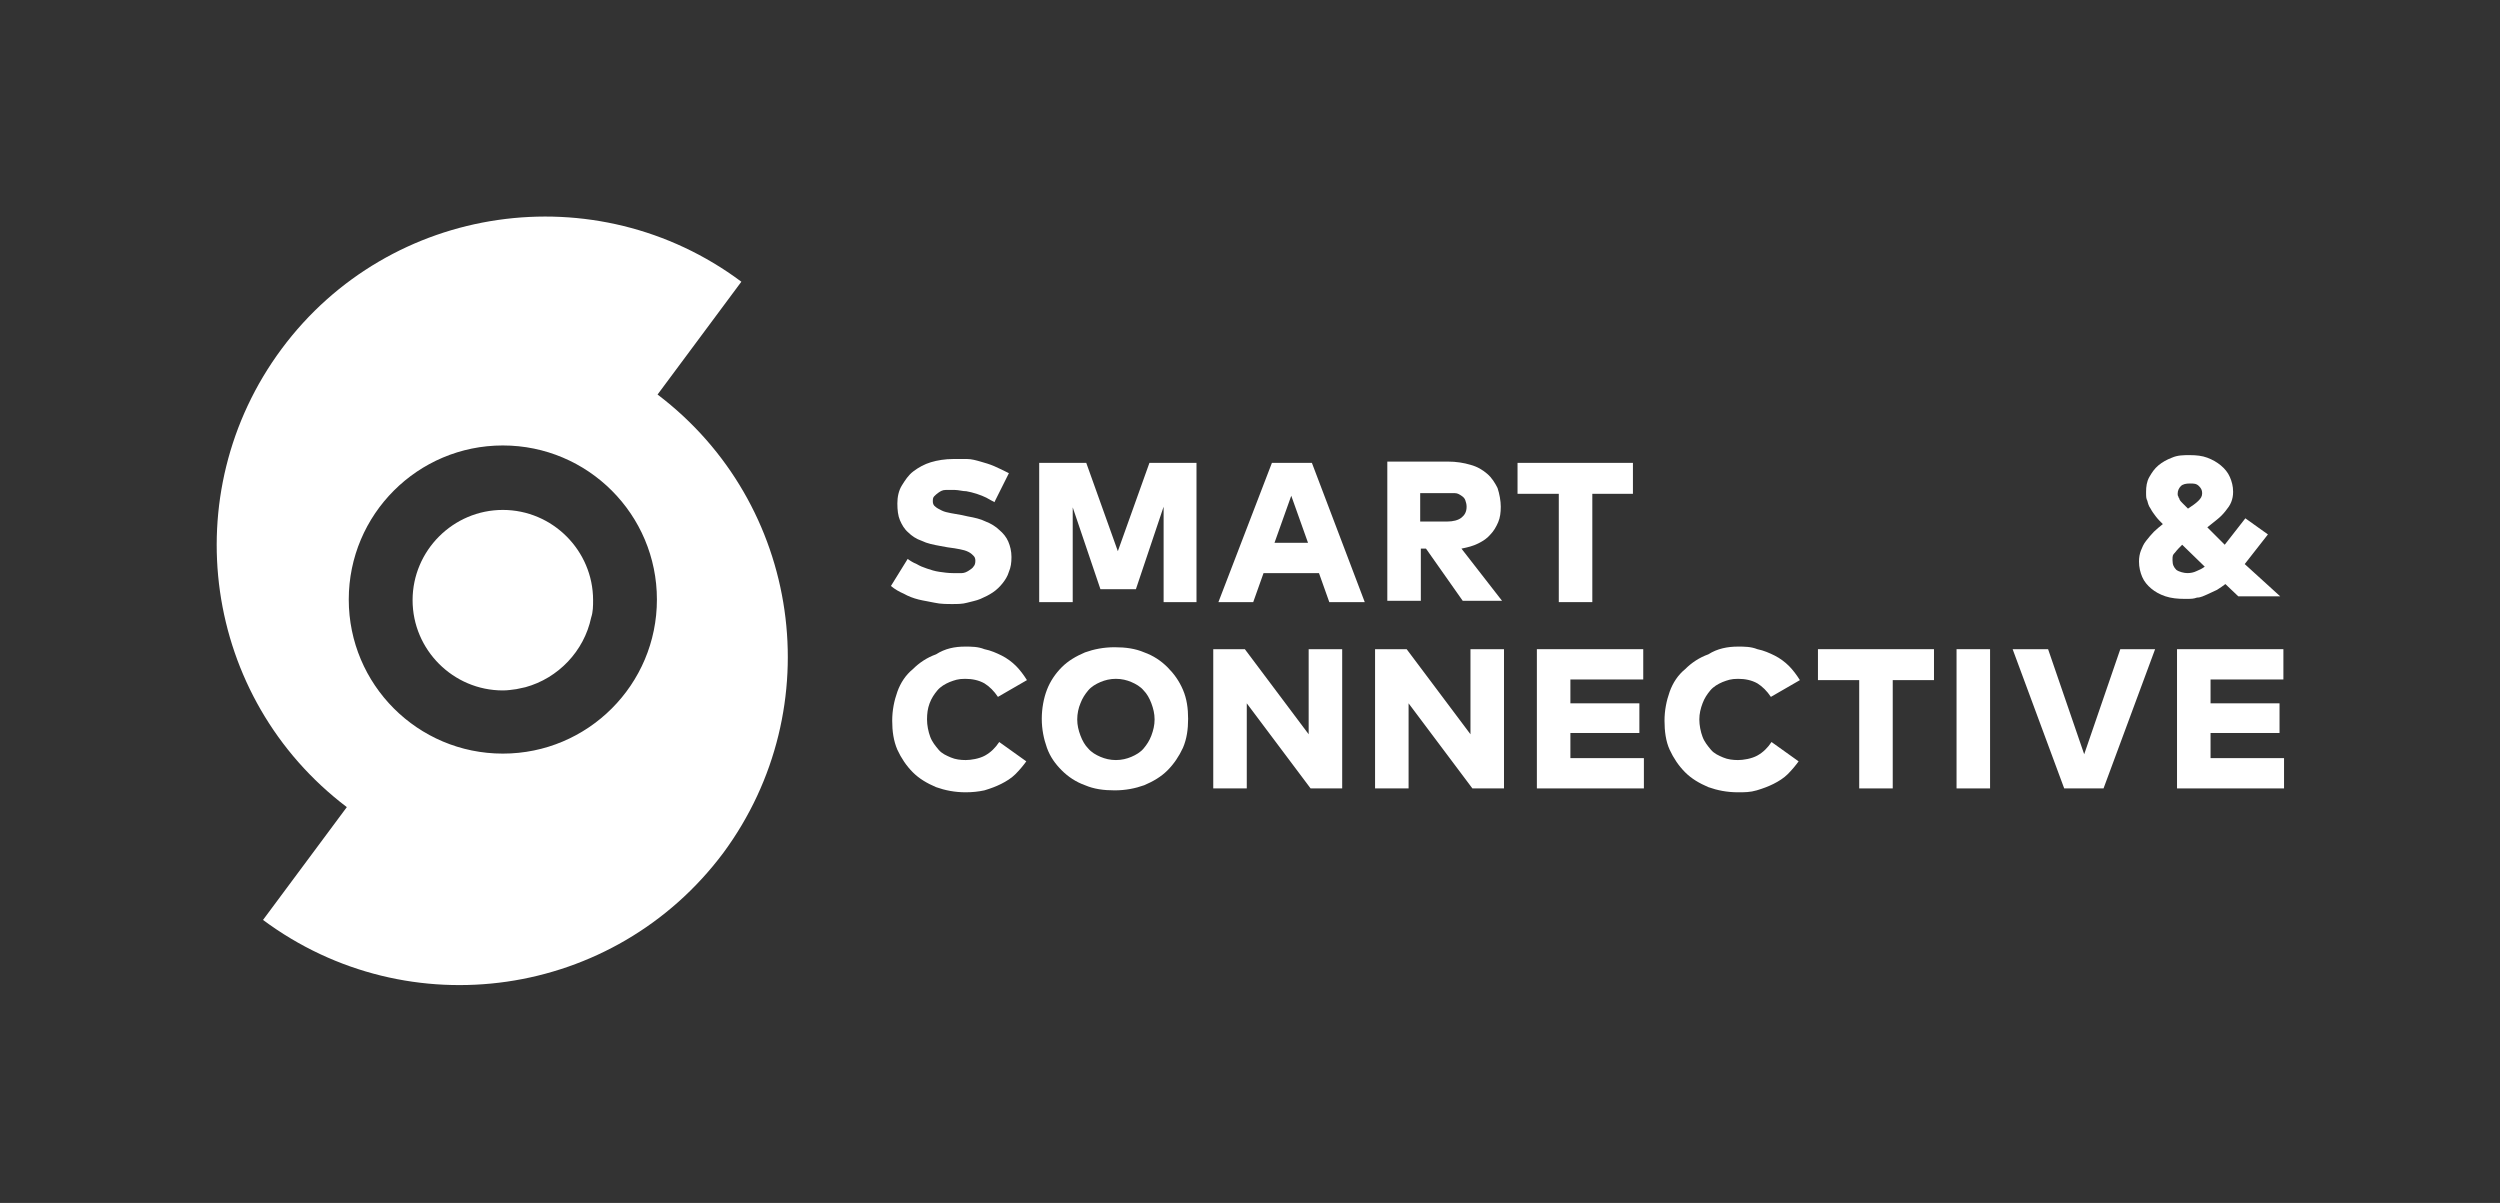
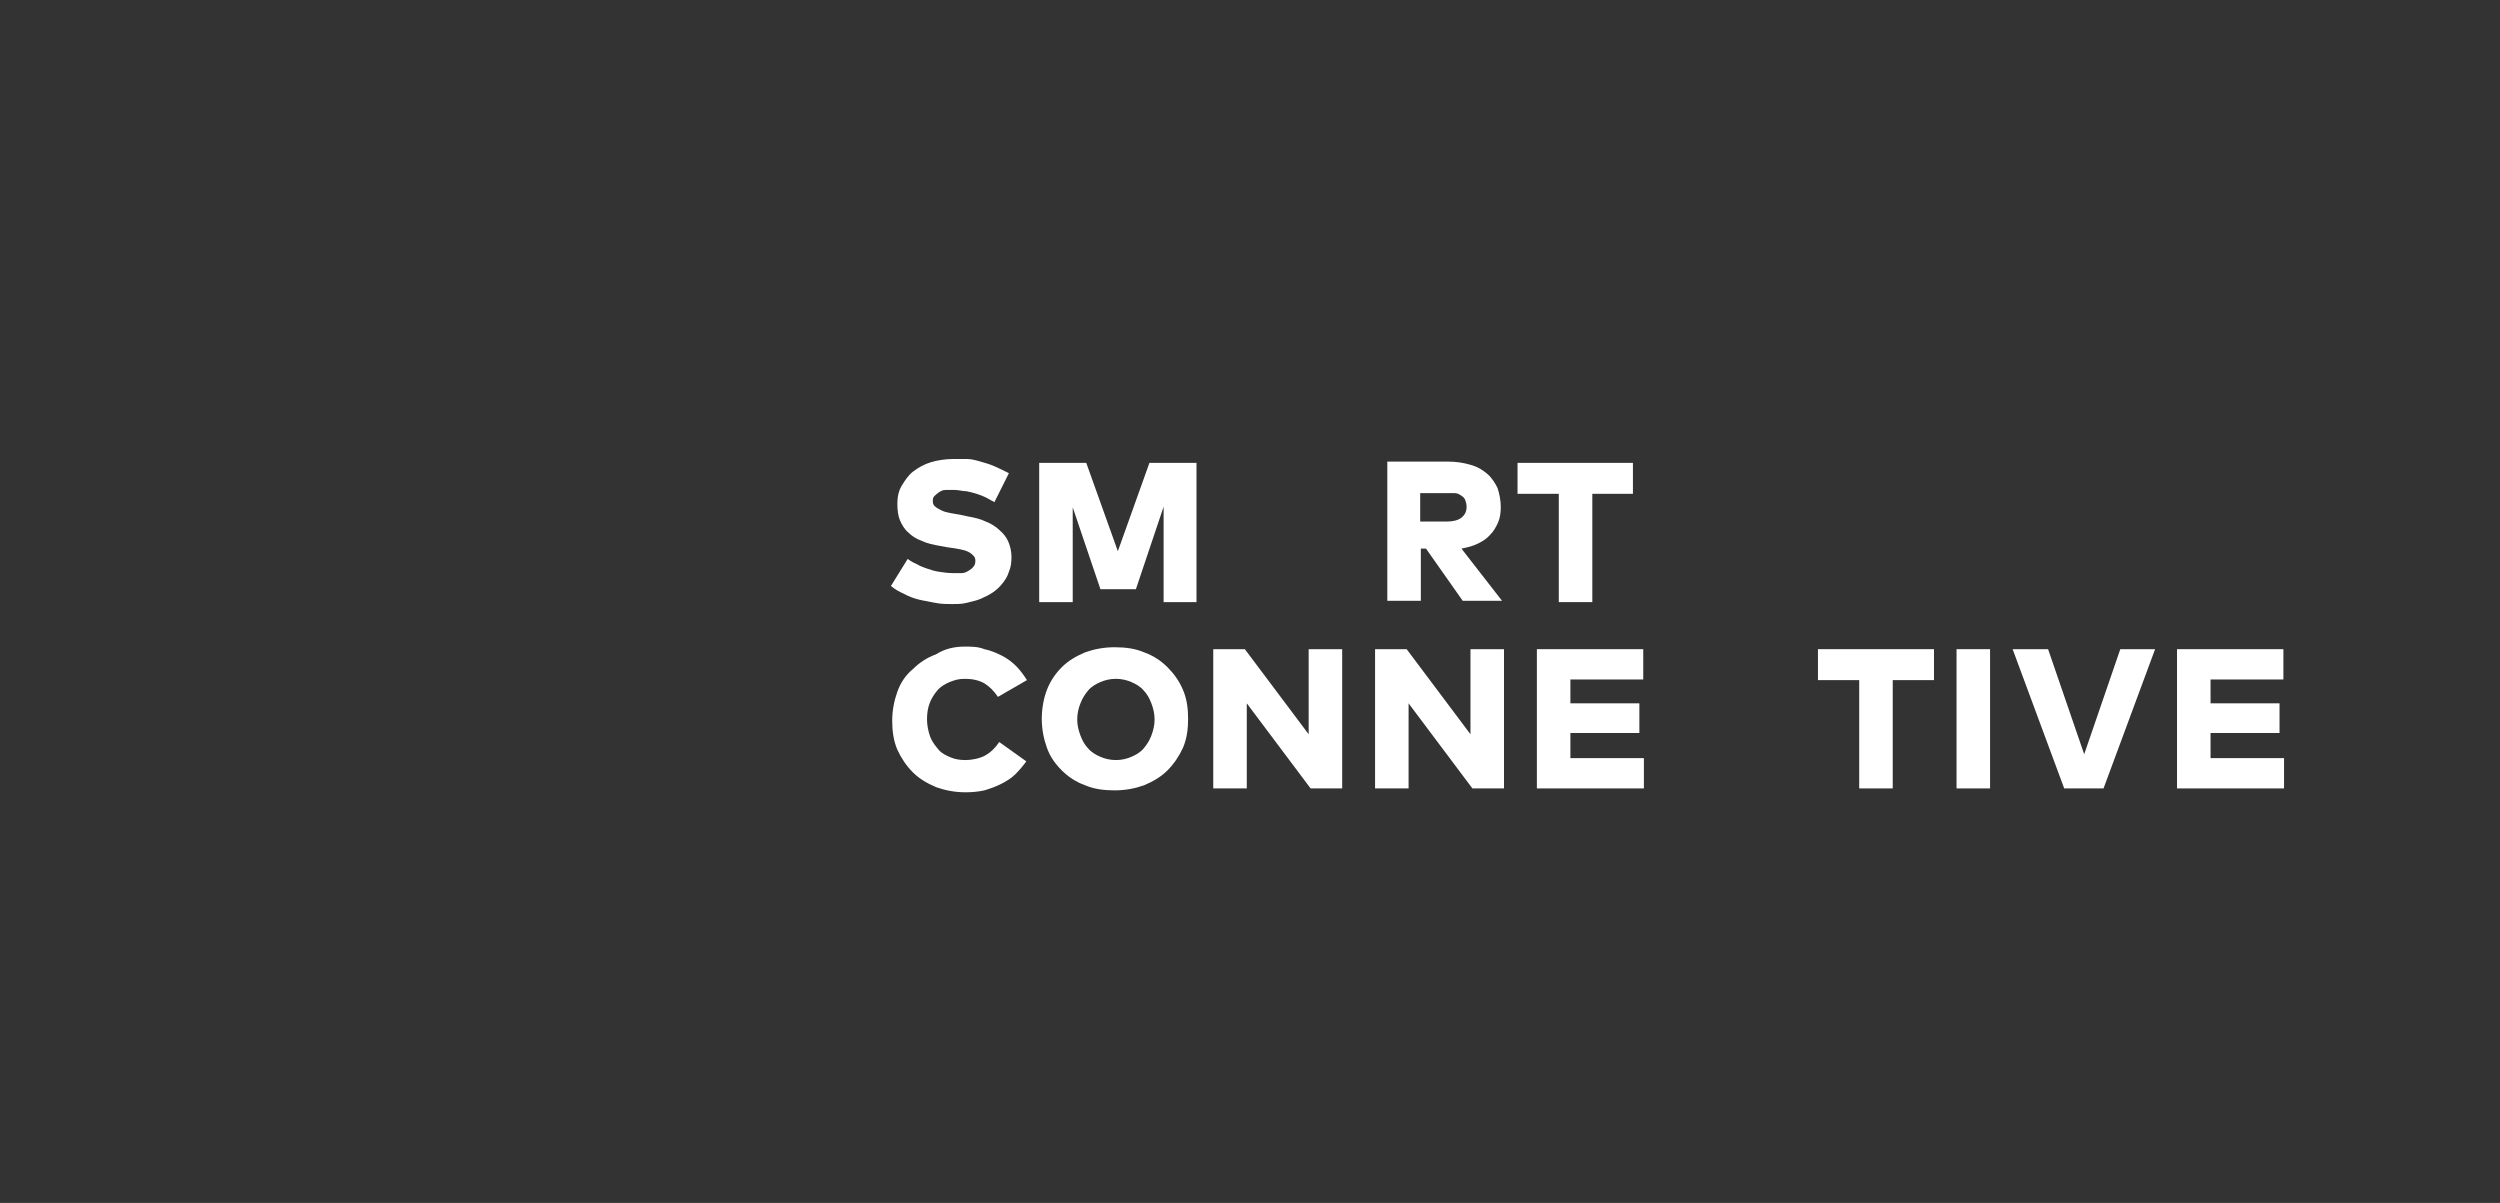
<svg xmlns="http://www.w3.org/2000/svg" id="Calque_2" data-name="Calque 2" version="1.1" viewBox="0 0 387.8 186.6">
  <rect x="0" y="0" width="387.8" height="186.6" fill="#333333" stroke="none" />
  <defs>
    <style>
      .cls-1 {
        fill: none;
      }

      .cls-1, .cls-2 {
        stroke-width: 0px;
      }

      .cls-2 {
        fill: #fff;
      }
    </style>
  </defs>
  <g id="Ebene_1" data-name="Ebene 1">
    <g>
      <path class="cls-1" d="M92,93c0,1,0,1.9-.3,2.8-1.1,5.3-5.1,9.4-10.2,10.8-.5.1-.9.2-1.4.3-.7.1-1.4.2-2.1.2-7.7,0-14-6.3-14-14s6.3-14,14-14,14,6.3,14,14Z" />
      <path class="cls-1" d="M0,0v186.6h387.8V0H0ZM54.1,93c0-13.2,10.7-23.9,23.9-23.9s23.9,10.7,23.9,23.9-10.7,23.9-23.9,23.9-23.9-10.7-23.9-23.9Z" />
      <g>
-         <path class="cls-2" d="M348.2,87.5l3.6-4.6-3.5-2.5-3.2,4.1-2.7-2.7c.5-.4,1-.8,1.5-1.2s.9-.8,1.3-1.3c.4-.5.7-.9.9-1.4.2-.5.3-1,.3-1.6,0-.9-.2-1.6-.5-2.3-.3-.7-.8-1.3-1.4-1.8s-1.3-.9-2.1-1.2c-.8-.3-1.7-.4-2.7-.4s-1.9,0-2.8.4c-.8.3-1.5.7-2.1,1.2-.6.5-1,1.1-1.4,1.8-.4.7-.5,1.5-.5,2.3s0,1,.2,1.4c.1.4.2.8.5,1.2.2.4.5.8.8,1.2.3.4.7.8,1.1,1.2-.5.4-1,.8-1.4,1.2s-.8.9-1.2,1.4c-.4.5-.6,1-.8,1.5-.2.5-.3,1.1-.3,1.7,0,.9.2,1.7.5,2.4.3.7.8,1.3,1.4,1.8.6.5,1.3.9,2.2,1.2.9.3,1.9.4,3,.4s1.3,0,1.9-.2c.6,0,1.1-.3,1.6-.5.5-.2,1-.5,1.5-.7.5-.3.9-.6,1.3-.9l2,1.9h6.5l-5.5-5ZM338.3,75.4c.3-.3.8-.4,1.4-.4s1,0,1.4.4c.3.3.5.6.5,1.1s-.2.8-.6,1.2c-.4.4-1,.8-1.6,1.2-.3-.3-.5-.5-.8-.8-.2-.2-.4-.4-.5-.6,0-.2-.2-.3-.2-.5-.1-.1-.1-.3-.1-.4,0-.5.2-.9.5-1.2ZM340.7,88.6c-.4.2-.9.3-1.4.3s-1.3-.2-1.7-.5c-.4-.4-.6-.8-.6-1.5s0-.8.4-1.2c.3-.4.7-.8,1.1-1.2l3.5,3.4c-.4.3-.8.5-1.3.7Z" />
-         <path class="cls-2" d="M92,93c0,1,0,1.9-.3,2.8-1.1,5.2-5.1,9.4-10.2,10.8-.5.1-.9.2-1.4.3-.7.1-1.4.2-2.1.2-7.7,0-14-6.3-14-14s6.3-14,14-14,14,6.3,14,14Z" />
-         <path class="cls-2" d="M102,61.2l13-17.5c-22.5-16.8-54.5-12.2-71.3,10.4-16.7,22.5-12.2,54.2,10.1,71.1l-13,17.5c22.6,16.8,54.5,12.2,71.4-10.4,16.6-22.5,12.1-54.2-10.2-71.1ZM78,116.9c-13.2,0-23.9-10.7-23.9-23.9s10.7-23.9,23.9-23.9,23.9,10.7,23.9,23.9-10.7,23.9-23.9,23.9Z" />
        <path class="cls-2" d="M154.3,77.9c-.4-.2-.8-.4-1.3-.7-.4-.2-.9-.4-1.5-.6s-1.1-.3-1.6-.4c-.6,0-1.2-.2-1.8-.2s-.9,0-1.4,0-.8.2-1.1.4-.5.4-.7.6-.2.5-.2.8.1.6.4.8c.2.2.6.4,1,.6s.9.3,1.4.4,1.1.2,1.7.3l.9.2c1.1.2,2,.4,2.8.8.8.3,1.6.8,2.1,1.3.6.5,1.1,1.1,1.4,1.8.3.7.5,1.5.5,2.4s-.1,1.6-.4,2.3c-.2.7-.6,1.3-1,1.8s-.9,1-1.5,1.4-1.2.7-1.9,1-1.4.4-2.1.6-1.5.2-2.3.2-1.8,0-2.7-.2-1.7-.3-2.5-.5-1.6-.5-2.3-.9c-.7-.3-1.4-.7-2-1.2l2.6-4.2c.4.3.9.6,1.4.8.5.3,1,.5,1.6.7s1.2.4,1.9.5,1.4.2,2.1.2.9,0,1.4,0c.4,0,.8-.2,1.1-.4s.6-.4.7-.6c.2-.2.3-.5.3-.9s-.1-.6-.3-.8-.4-.4-.8-.6c-.4-.2-.8-.3-1.3-.4s-1.1-.2-1.9-.3l-1.1-.2c-1.1-.2-2.1-.4-2.9-.8-.9-.3-1.6-.8-2.1-1.3-.6-.5-1-1.2-1.3-1.9-.3-.7-.4-1.6-.4-2.6s.2-2,.7-2.8,1-1.6,1.8-2.2,1.7-1.1,2.7-1.4,2.2-.5,3.5-.5,1.4,0,2.1,0,1.4.2,2.1.4c.7.2,1.4.4,2.1.7.7.3,1.5.7,2.3,1.1l-2.2,4.4h0Z" />
        <path class="cls-2" d="M185.7,93.4h-5.2v-14.8l-4.3,12.8h-5.5l-4.3-12.7v14.7h-5.2v-21.6h7.3l4.9,13.7,4.9-13.7h7.3v21.6h.1Z" />
-         <path class="cls-2" d="M203.5,71.8h-6.2l-8.3,21.6h5.4l1.6-4.5h8.6l1.6,4.5h5.5l-8.2-21.6ZM197.7,84.2l2.6-7.3,2.6,7.3h-5.2Z" />
        <path class="cls-2" d="M226.7,85.1c1-.2,1.8-.4,2.6-.8.8-.4,1.4-.8,1.9-1.4.5-.5.9-1.2,1.2-1.9.3-.7.4-1.5.4-2.4s-.2-2-.5-2.9c-.4-.8-.9-1.6-1.6-2.2-.7-.6-1.5-1.1-2.6-1.4-1-.3-2.2-.5-3.5-.5h-9.4v21.6h5.2v-8.1h.8l5.7,8.1h6.1l-6.3-8.1ZM220.3,81v-4.5h4.2c.5,0,.9,0,1.2,0,.4,0,.7.2,1,.4.3.2.5.4.6.7.1.3.2.6.2,1,0,.8-.3,1.3-.8,1.7-.5.4-1.3.6-2.2.6h-4.2Z" />
        <path class="cls-2" d="M253.4,76.6h-6.4v16.8h-5.2v-16.8h-6.4v-4.8h17.9v4.8h0Z" />
        <path class="cls-2" d="M149.7,100.3c1,0,2,0,3,.4,1,.2,1.9.6,2.7,1s1.6,1,2.2,1.6,1.2,1.4,1.7,2.2l-4.5,2.6c-.6-.9-1.3-1.6-2.1-2.1-.9-.5-1.9-.7-3-.7s-1.6.2-2.4.5c-.7.3-1.4.7-1.9,1.3s-.9,1.2-1.2,2-.4,1.6-.4,2.5.2,1.9.5,2.7c.3.8.8,1.4,1.3,2s1.2.9,1.9,1.2,1.5.4,2.3.4,2.1-.2,3-.7,1.6-1.2,2.2-2.1l4.2,3c-.5.7-1.1,1.4-1.7,2s-1.4,1.1-2.2,1.5-1.6.7-2.6,1c-.9.2-1.9.3-2.9.3-1.7,0-3.2-.3-4.6-.8-1.4-.6-2.6-1.3-3.6-2.3s-1.8-2.2-2.4-3.5c-.6-1.4-.8-2.9-.8-4.5s.3-3.1.8-4.5,1.3-2.6,2.4-3.5c1-1,2.2-1.8,3.6-2.3,1.4-.9,2.9-1.2,4.5-1.2h0Z" />
        <path class="cls-2" d="M183.5,107c-.6-1.4-1.4-2.5-2.4-3.5s-2.2-1.8-3.6-2.3c-1.4-.6-2.9-.8-4.6-.8s-3.2.3-4.6.8c-1.4.6-2.6,1.3-3.6,2.3s-1.8,2.2-2.3,3.5c-.5,1.3-.8,2.9-.8,4.5s.3,3.1.8,4.5c.5,1.4,1.3,2.5,2.3,3.5s2.2,1.8,3.6,2.3c1.4.6,2.9.8,4.6.8s3.2-.3,4.6-.8c1.4-.6,2.6-1.3,3.6-2.3s1.8-2.2,2.4-3.5c.6-1.4.8-2.9.8-4.5s-.2-3.1-.8-4.5ZM178.6,114.1c-.3.8-.7,1.4-1.2,2s-1.2,1-1.9,1.3-1.5.5-2.4.5-1.7-.2-2.4-.5-1.4-.7-1.9-1.3c-.5-.5-.9-1.2-1.2-2-.3-.8-.5-1.6-.5-2.5s.2-1.8.5-2.5c.3-.8.7-1.4,1.2-2s1.2-1,1.9-1.3,1.5-.5,2.4-.5,1.7.2,2.4.5,1.4.7,1.9,1.3c.5.5.9,1.2,1.2,2,.3.8.5,1.6.5,2.5s-.2,1.7-.5,2.5Z" />
        <path class="cls-2" d="M208.2,122.3h-4.9l-9.9-13.2v13.2h-5.2v-21.6h4.9l9.9,13.2v-13.2h5.2v21.6Z" />
        <path class="cls-2" d="M233.3,122.3h-4.9l-9.9-13.2v13.2h-5.2v-21.6h4.9l9.9,13.2v-13.2h5.2v21.6Z" />
        <path class="cls-2" d="M255,122.3h-16.6v-21.6h16.5v4.7h-11.3v3.7h10.7v4.6h-10.7v3.9h11.4v4.7h0Z" />
-         <path class="cls-2" d="M269.6,100.3c1,0,2,0,3,.4,1,.2,1.9.6,2.7,1,.8.4,1.6,1,2.2,1.6s1.2,1.4,1.7,2.2l-4.5,2.6c-.6-.9-1.3-1.6-2.1-2.1-.9-.5-1.9-.7-3-.7s-1.6.2-2.4.5c-.7.3-1.4.7-1.9,1.3s-.9,1.2-1.2,2c-.3.8-.5,1.6-.5,2.5s.2,1.9.5,2.7.8,1.4,1.3,2,1.2.9,1.9,1.2,1.5.4,2.3.4,2.1-.2,3-.7,1.6-1.2,2.2-2.1l4.2,3c-.5.7-1.1,1.4-1.7,2s-1.4,1.1-2.2,1.5c-.8.4-1.6.7-2.6,1s-1.9.3-2.9.3c-1.7,0-3.2-.3-4.6-.8-1.4-.6-2.6-1.3-3.6-2.3s-1.8-2.2-2.4-3.5-.8-2.9-.8-4.5.3-3.1.8-4.5,1.3-2.6,2.4-3.5c1-1,2.2-1.8,3.6-2.3,1.4-.9,3-1.2,4.6-1.2h0Z" />
        <path class="cls-2" d="M300,105.5h-6.4v16.8h-5.2v-16.8h-6.4v-4.8h18v4.8h0Z" />
        <path class="cls-2" d="M308.7,122.3h-5.2v-21.6h5.2v21.6Z" />
        <path class="cls-2" d="M326.3,122.3h-6.1l-8-21.6h5.5l5.6,16.3,5.6-16.3h5.4l-8,21.6h0Z" />
        <path class="cls-2" d="M354.2,122.3h-16.5v-21.6h16.5v4.7h-11.3v3.7h10.7v4.6h-10.7v3.9h11.4v4.7h-.1Z" />
      </g>
    </g>
  </g>
</svg>